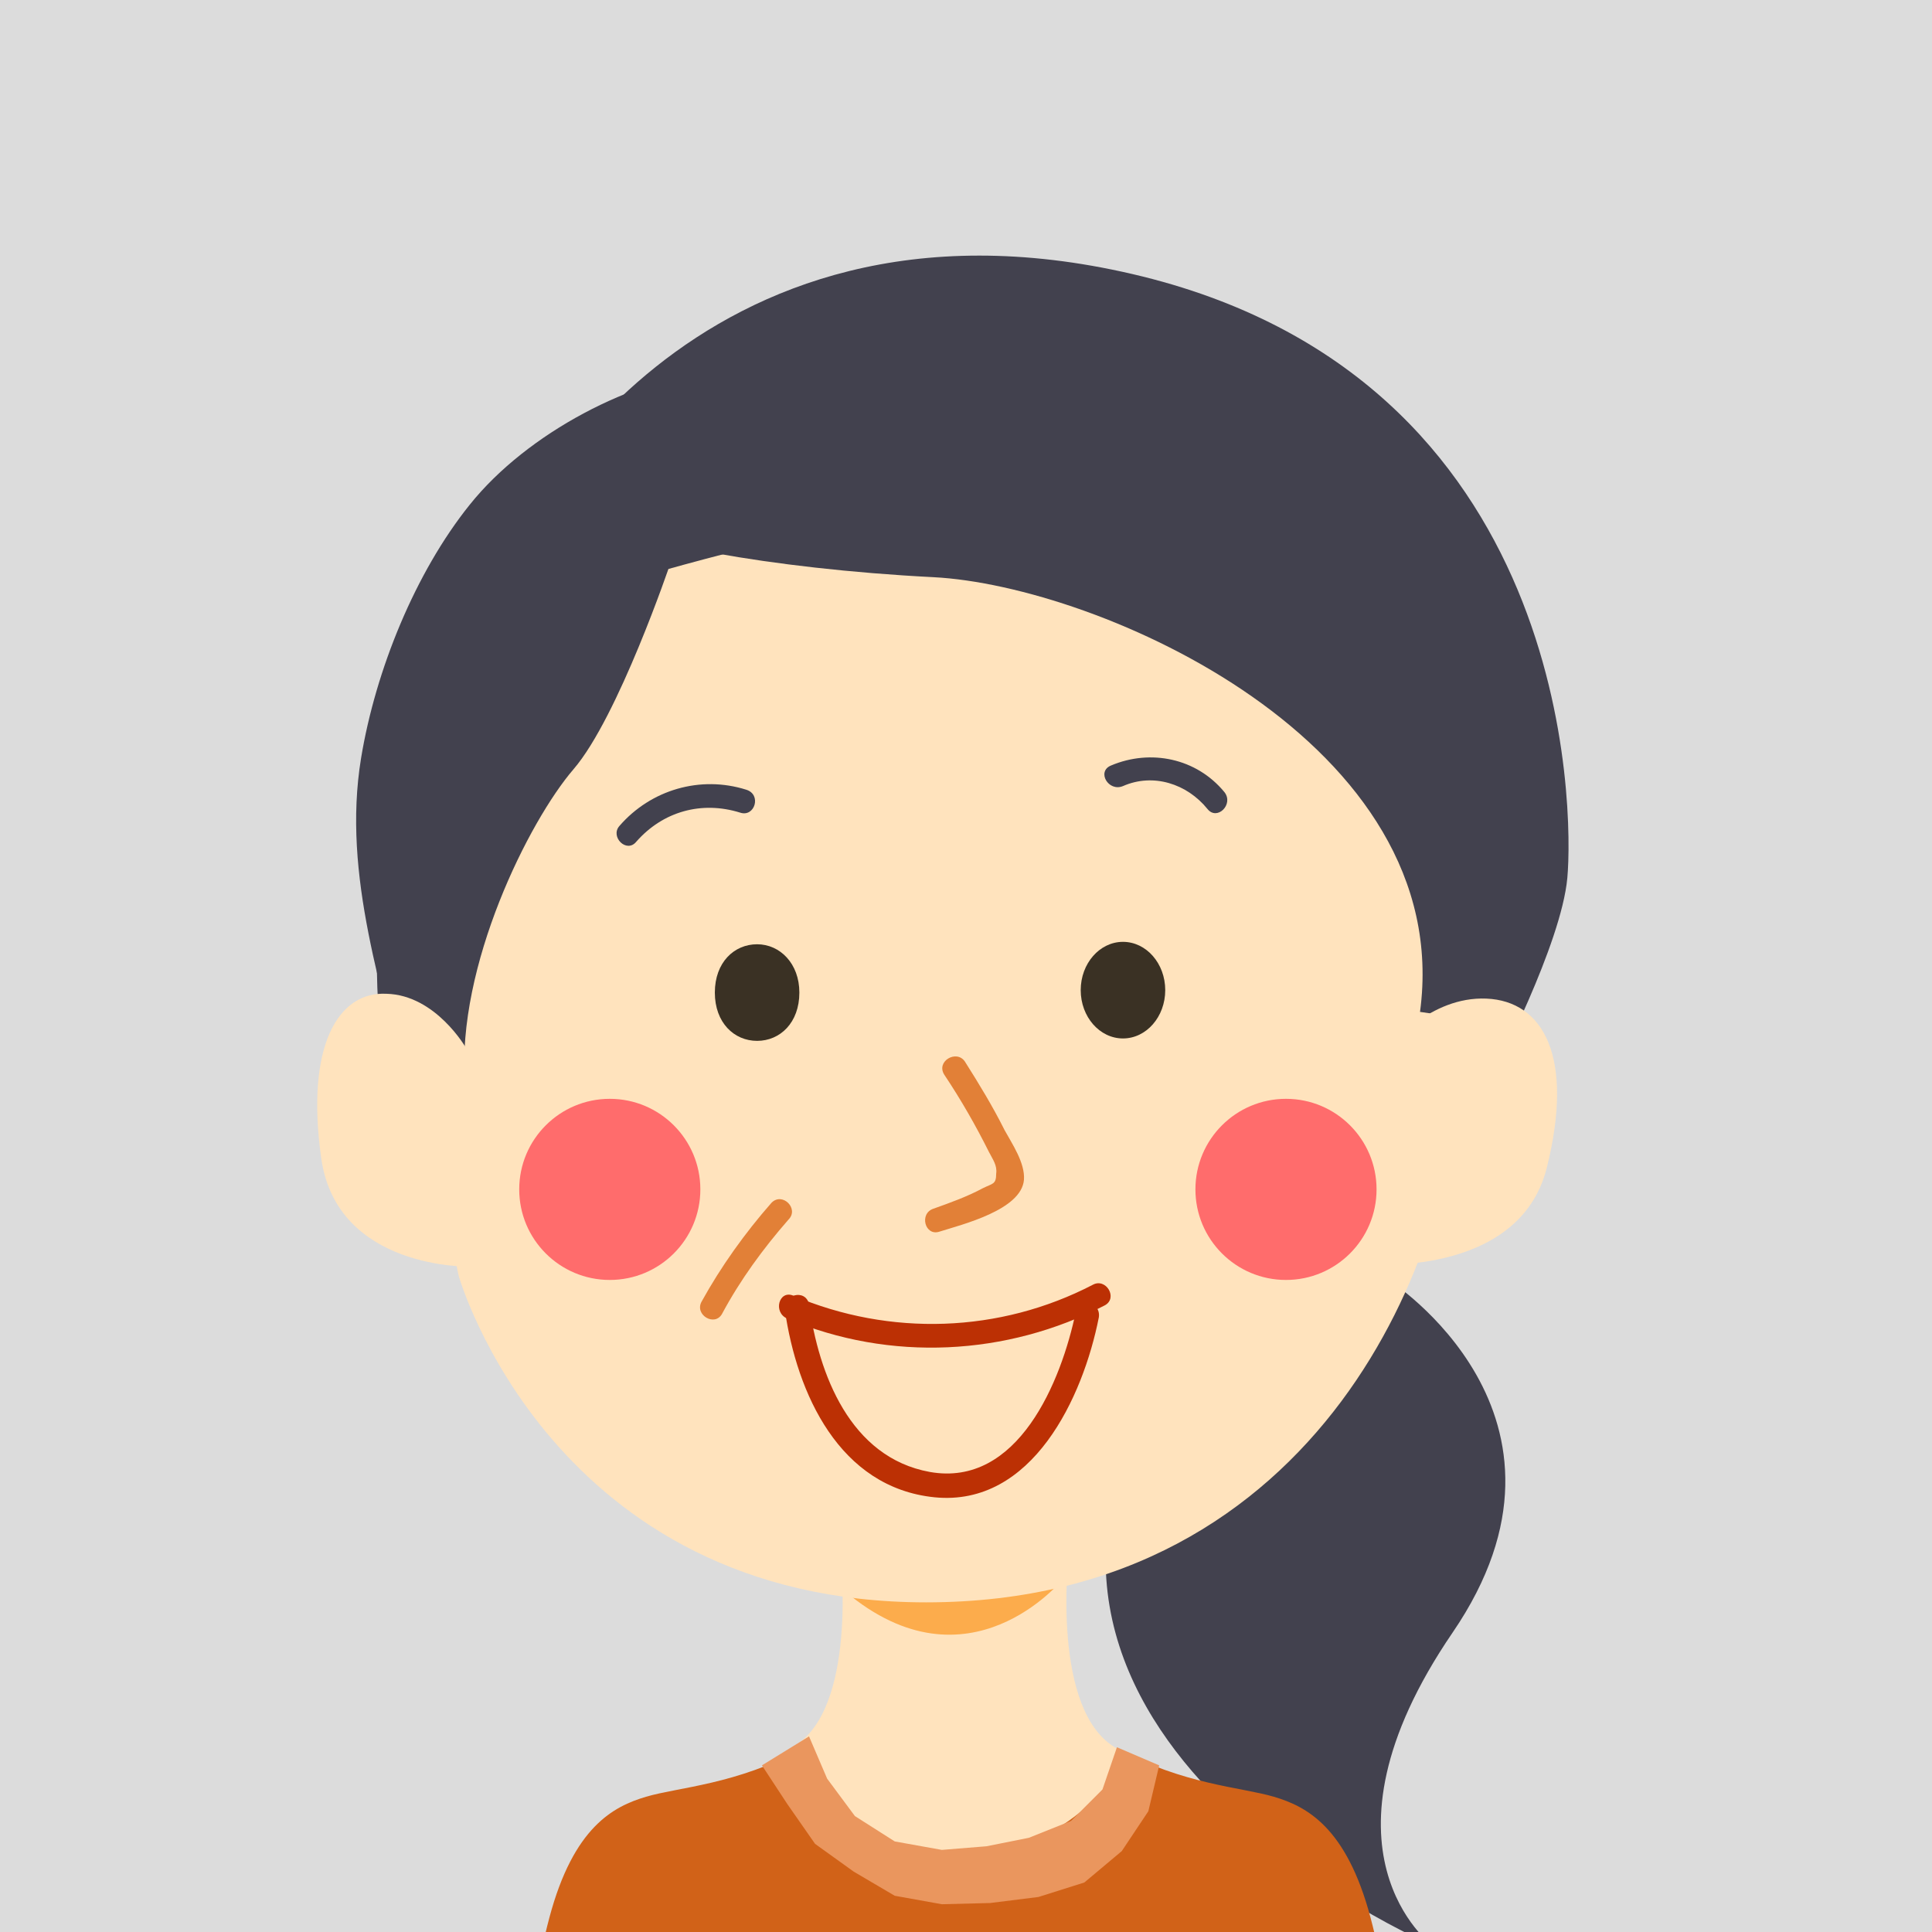
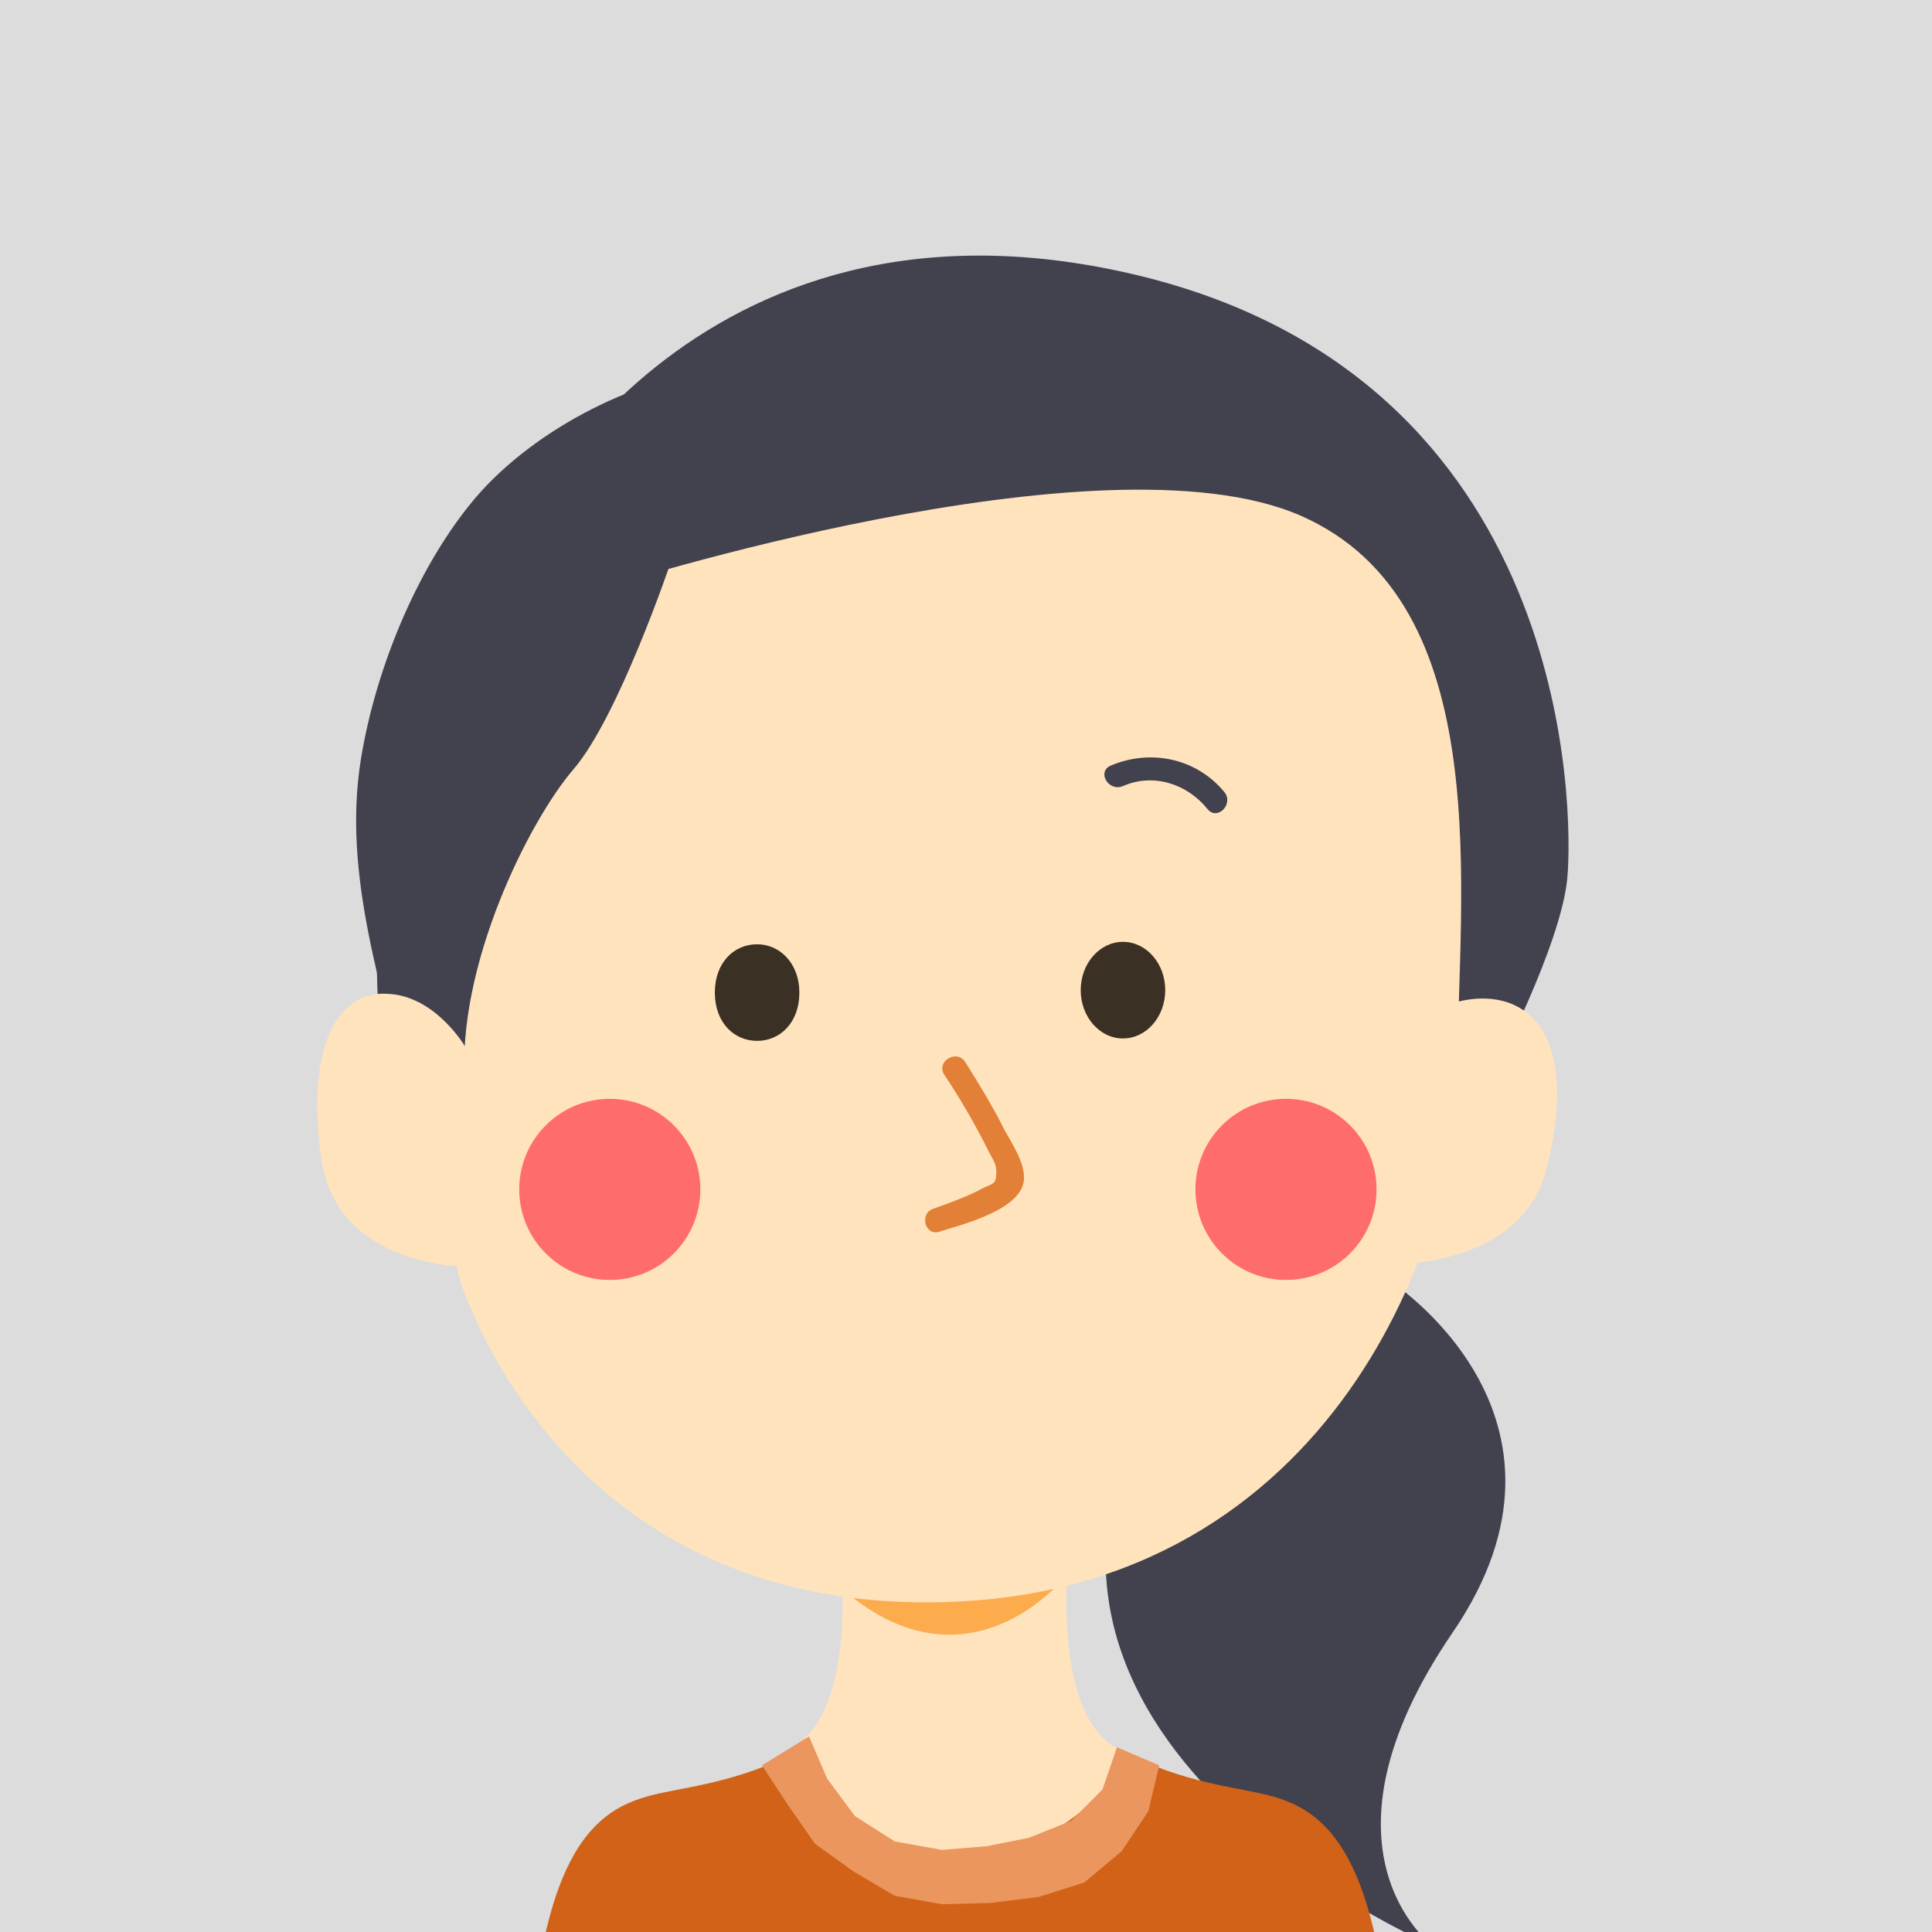
<svg xmlns="http://www.w3.org/2000/svg" xmlns:ns1="http://www.bohemiancoding.com/sketch/ns" width="160px" height="160px" viewBox="0 0 160 160" version="1.1">
  <title>avatar-f50-3-2</title>
  <desc>Created with Sketch.</desc>
  <defs />
  <g id="Page-1" stroke="none" stroke-width="1" fill="none" fill-rule="evenodd" ns1:type="MSPage">
    <g id="mineoパーツ_141125-01" ns1:type="MSLayerGroup" transform="translate(-1148, -496)">
      <g id="avatar" transform="translate(238, 56)">
        <g id="Group" transform="translate(910, 440)">
          <rect id="Rectangle-path" fill="#DCDCDC" ns1:type="MSShapeGroup" x="0" y="0" width="160" height="160" />
-           <path d="M115,106 C115,106 132.6,117.2 120.3,135.2 C108,153.2 118.6,161.1 118.6,161.1 C118.6,161.1 76.6,143.2 97.3,112.5 C116.2,84.4 115,106 115,106 L115,106 Z" id="Shape" fill="#42414E" ns1:type="MSShapeGroup" />
+           <path d="M115,106 C115,106 132.6,117.2 120.3,135.2 C108,153.2 118.6,161.1 118.6,161.1 C118.6,161.1 76.6,143.2 97.3,112.5 C116.2,84.4 115,106 115,106 L115,106 " id="Shape" fill="#42414E" ns1:type="MSShapeGroup" />
          <g transform="translate(29, 30)" id="Shape" ns1:type="MSShapeGroup">
            <path d="M30.3,0.7 C23.5,1.3 14.7,5.8 9.9,11.8 C5.4,17.4 2.1,25.5 0.9,32.8 C-0.7,42.6 2.8,52 4.9,61.7 C6.8,70.8 11.9,79.9 18.7,85.6" fill="#42414E" />
            <path d="M18.4,86.2 C17,84.2 16.8,81.5 16.7,79 C16.5,72.9 16.2,66.8 16,60.7 C15.8,56.3 15.7,51.9 16.4,47.7 C17.6,40.6 21,34.1 24.7,28.1 C29.8,19.8 35.9,11.6 44.5,8 C44.2,4.7 41.4,2.1 38.4,1.2 C35.4,0.3 32.2,0.8 29.1,1.2" fill="#A19837" />
          </g>
          <path d="M41.8,46.7 C42.3,43.7 57.3,14.2 93.8,22.7 C130.3,31.2 130.3,67.2 129.8,72.7 C129.3,78.2 123.8,88.7 123.8,88.7 L94.8,106.7 L41.8,46.7 L41.8,46.7 Z" id="Shape" fill="#42414E" ns1:type="MSShapeGroup" />
          <path d="M92.5,144.8 C87,141.8 88.5,128.8 88.5,128.8 L80.7,128.1 L80.7,127.8 L79.2,127.9 L77.4,127.7 L77.4,128 L69.6,128.7 C69.6,128.7 71.1,141.7 65.6,144.7 C65.6,144.7 61.5,158 78.9,158 C79,158.1 92.5,161.1 92.5,144.8" id="Shape" fill="#FFE3BD" ns1:type="MSShapeGroup" />
          <path d="M116.5,178.1 C116.5,178.1 115.5,166.3 113.5,158.8 C111.5,151.3 108.2,149.6 105.5,148.8 C102.8,148 98,147.8 92.5,144.8 C92.5,144.8 93.3,147.4 88.5,150.8 C85.4,153 81.7,153.6 79.5,153.8 C77.3,153.6 73.6,153 70.5,150.8 C65.7,147.4 66.5,144.8 66.5,144.8 C61,147.8 56.2,148 53.5,148.8 C50.8,149.6 47.5,151.3 45.5,158.8 C43.5,166.3 42.5,178.1 42.5,178.1 C42.5,178.1 67.4,177.7 77.4,177.9 C77.4,178.1 77.5,178.2 77.5,178.1 C77.6,178 78.3,178 79.5,177.9 C80.7,177.9 81.4,178 81.5,178.1 C81.5,178.1 81.6,178.1 81.6,177.9 C91.6,177.7 116.5,178.1 116.5,178.1 L116.5,178.1 Z" id="Shape" fill="#D16218" ns1:type="MSShapeGroup" />
          <path d="M70,131.8 C70,131.8 79.9,133.1 88,130.8 C88,130.8 80.2,140.4 70,131.8 L70,131.8 Z" id="Shape" fill="#FCAC4C" ns1:type="MSShapeGroup" />
          <path d="M67,143.8 L68.5,147.3 L70.8,150.4 L74.1,152.5 L78,153.2 L81.7,152.9 L85.2,152.2 L88.7,150.8 L91.3,148.2 L92.5,144.7 L96,146.2 L95.1,150 L92.9,153.3 L89.8,155.9 L86,157.1 L82,157.6 L78,157.7 L74.1,157 L70.7,155 L67.5,152.7 L65.2,149.4 L63.1,146.2 L67,143.8 Z" id="Shape" fill="#EA965E" ns1:type="MSShapeGroup" />
          <path d="M38,105.7 C38,105.7 45.7,132.7 76.7,132.7 C109.7,132.7 120.7,103 120.7,88.7 C120.7,74.4 124.2,49.9 107.7,42.7 C91.2,35.5 50,48.7 50,48.7 C50,48.7 36,72 36,84.7 C36,97.4 38,105.7 38,105.7 L38,105.7 Z" id="Shape" fill="#FFE3BD" ns1:type="MSShapeGroup" />
          <ellipse id="Oval" fill="#3A3124" ns1:type="MSShapeGroup" cx="93" cy="82" rx="3.5" ry="4" />
          <g transform="translate(43, 91)">
            <g id="SVGID_19_" />
            <g id="Clipped" fill="#FF6C6C" ns1:type="MSShapeGroup">
              <circle id="Oval" cx="7.5" cy="7.5" r="7.5" />
            </g>
          </g>
          <path d="M66.2,82.2 C66.2,84.7 64.6,86.2 62.7,86.2 C60.8,86.2 59.2,84.7 59.2,82.2 C59.2,79.7 60.8,78.2 62.7,78.2 C64.6,78.2 66.2,79.8 66.2,82.2 L66.2,82.2 Z" id="Shape" fill="#3A3124" ns1:type="MSShapeGroup" />
          <path d="M55.5,46.7 C55.5,46.7 51.2,59.4 47.5,63.7 C43.8,68 37.8,80 38.5,89.7 L31.5,85.7 C31.5,85.7 29.8,69.7 34.5,62.7 C39.2,55.7 40.5,45.4 47.5,43.7 C54.5,42.1 55.5,46.7 55.5,46.7 L55.5,46.7 Z" id="Shape" fill="#42414E" ns1:type="MSShapeGroup" />
          <path d="M39,104.9 C39,104.9 27.9,105.2 26.6,95.9 C25.3,86.6 28,82.1 32,82.3 C36.1,82.4 38.6,86.8 38.6,86.8 L39,104.9 L39,104.9 Z" id="Shape" fill="#FFE3BD" ns1:type="MSShapeGroup" />
-           <path d="M50.3,43.1 C52,44.8 63.6,47.1 77.3,47.8 C91,48.5 120.6,61.5 117.6,83.8 L124.4,84.8 L118.2,42.1 L89.5,30.8 L58.5,32.5 L50.3,43.1 L50.3,43.1 Z" id="Shape" fill="#42414E" ns1:type="MSShapeGroup" />
-           <path d="M65,108.5 C66,115.4 69.5,123.2 77.4,124 C85.5,124.8 89.7,115.7 91,109.1 C91.2,107.8 89.3,107.3 89.1,108.6 C87.9,114.4 84.3,123.2 77,121.9 C70.4,120.7 67.8,113.8 67,108 C66.7,106.7 64.8,107.2 65,108.5 L65,108.5 L65,108.5 Z" id="Shape" fill="#BC3004" ns1:type="MSShapeGroup" />
-           <path d="M65.2,109.2 C73.7,112.8 83.4,112.3 91.5,108.1 C92.6,107.5 91.6,105.8 90.5,106.4 C82.8,110.4 73.7,110.7 65.7,107.3 C64.5,106.8 64,108.7 65.2,109.2 L65.2,109.2 L65.2,109.2 Z" id="Shape" fill="#BC3004" ns1:type="MSShapeGroup" />
          <path d="M78.2,89 C79.6,91.1 80.8,93.2 81.9,95.4 C82.2,96 82.6,96.5 82.5,97.2 C82.5,98.1 82.2,98 81.4,98.4 C80.1,99.1 78.7,99.6 77.3,100.1 C76.1,100.5 76.6,102.4 77.8,102 C79.7,101.4 84.6,100.2 84.8,97.7 C84.9,96.3 83.8,94.7 83.2,93.6 C82.2,91.6 81.1,89.8 79.9,87.9 C79.2,86.9 77.5,87.9 78.2,89 L78.2,89 L78.2,89 Z" id="Shape" fill="#E28037" ns1:type="MSShapeGroup" />
-           <path d="M52.7,69.7 C54.9,67.2 58.1,66.3 61.3,67.3 C62.5,67.7 63.1,65.8 61.8,65.4 C58,64.2 53.9,65.4 51.3,68.4 C50.5,69.3 51.9,70.7 52.7,69.7 L52.7,69.7 L52.7,69.7 Z" id="Shape" fill="#42414E" ns1:type="MSShapeGroup" />
-           <path d="M63.9,99.6 C61.7,102.1 59.7,104.9 58.1,107.8 C57.5,108.9 59.2,109.9 59.8,108.8 C61.3,106 63.2,103.4 65.3,101 C66.2,100.1 64.8,98.7 63.9,99.6 L63.9,99.6 L63.9,99.6 Z" id="Shape" fill="#E28037" ns1:type="MSShapeGroup" />
          <path d="M93,65.1 C95.5,64 98.3,64.9 100,67 C100.8,68 102.2,66.6 101.4,65.6 C99.1,62.8 95.3,62 92,63.4 C90.8,63.9 91.8,65.6 93,65.1 L93,65.1 L93,65.1 Z" id="Shape" fill="#42414E" ns1:type="MSShapeGroup" />
          <path d="M113.1,104.7 C113.1,104.7 125.8,105.9 128.1,96.7 C130.4,87.5 127.8,82.9 123.1,82.7 C118.4,82.5 115.1,86.7 115.1,86.7 L113.1,104.7 L113.1,104.7 Z" id="Shape" fill="#FFE3BD" ns1:type="MSShapeGroup" />
          <g transform="translate(99, 91)">
            <g id="SVGID_20_" />
            <g id="Clipped" fill="#FF6C6C" ns1:type="MSShapeGroup">
              <circle id="Oval" cx="7.5" cy="7.5" r="7.5" />
            </g>
          </g>
        </g>
      </g>
    </g>
  </g>
</svg>